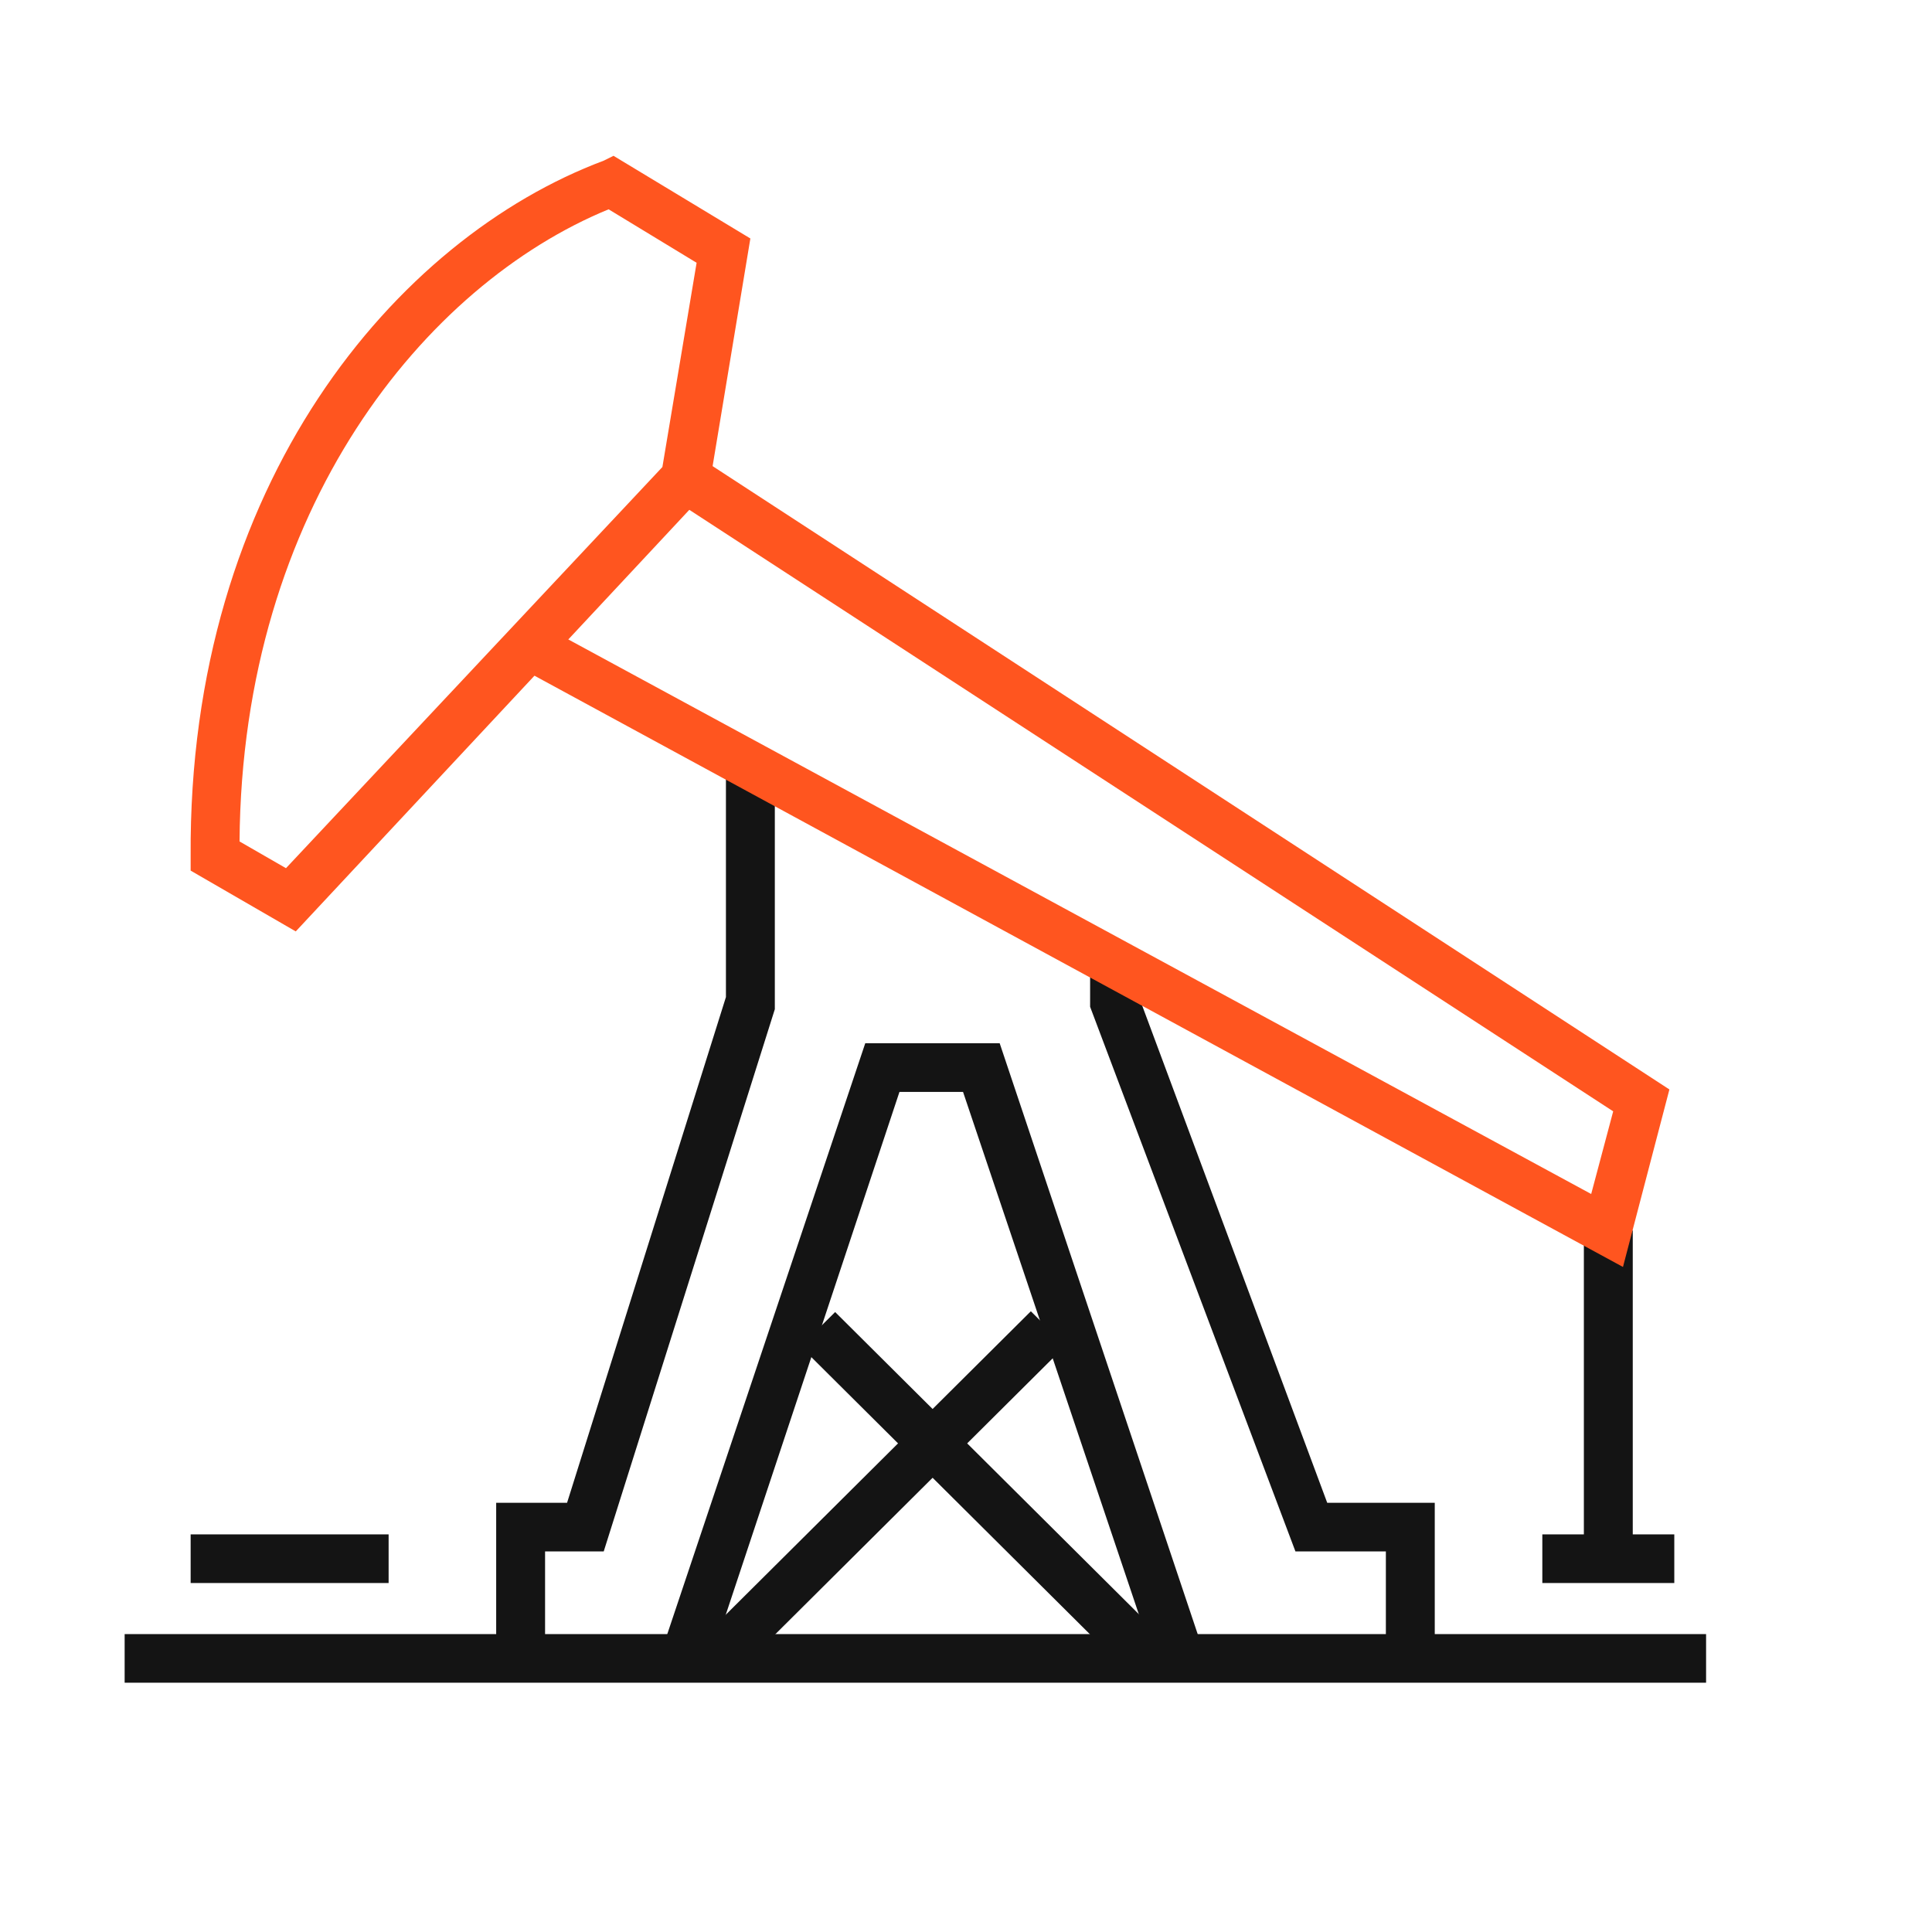
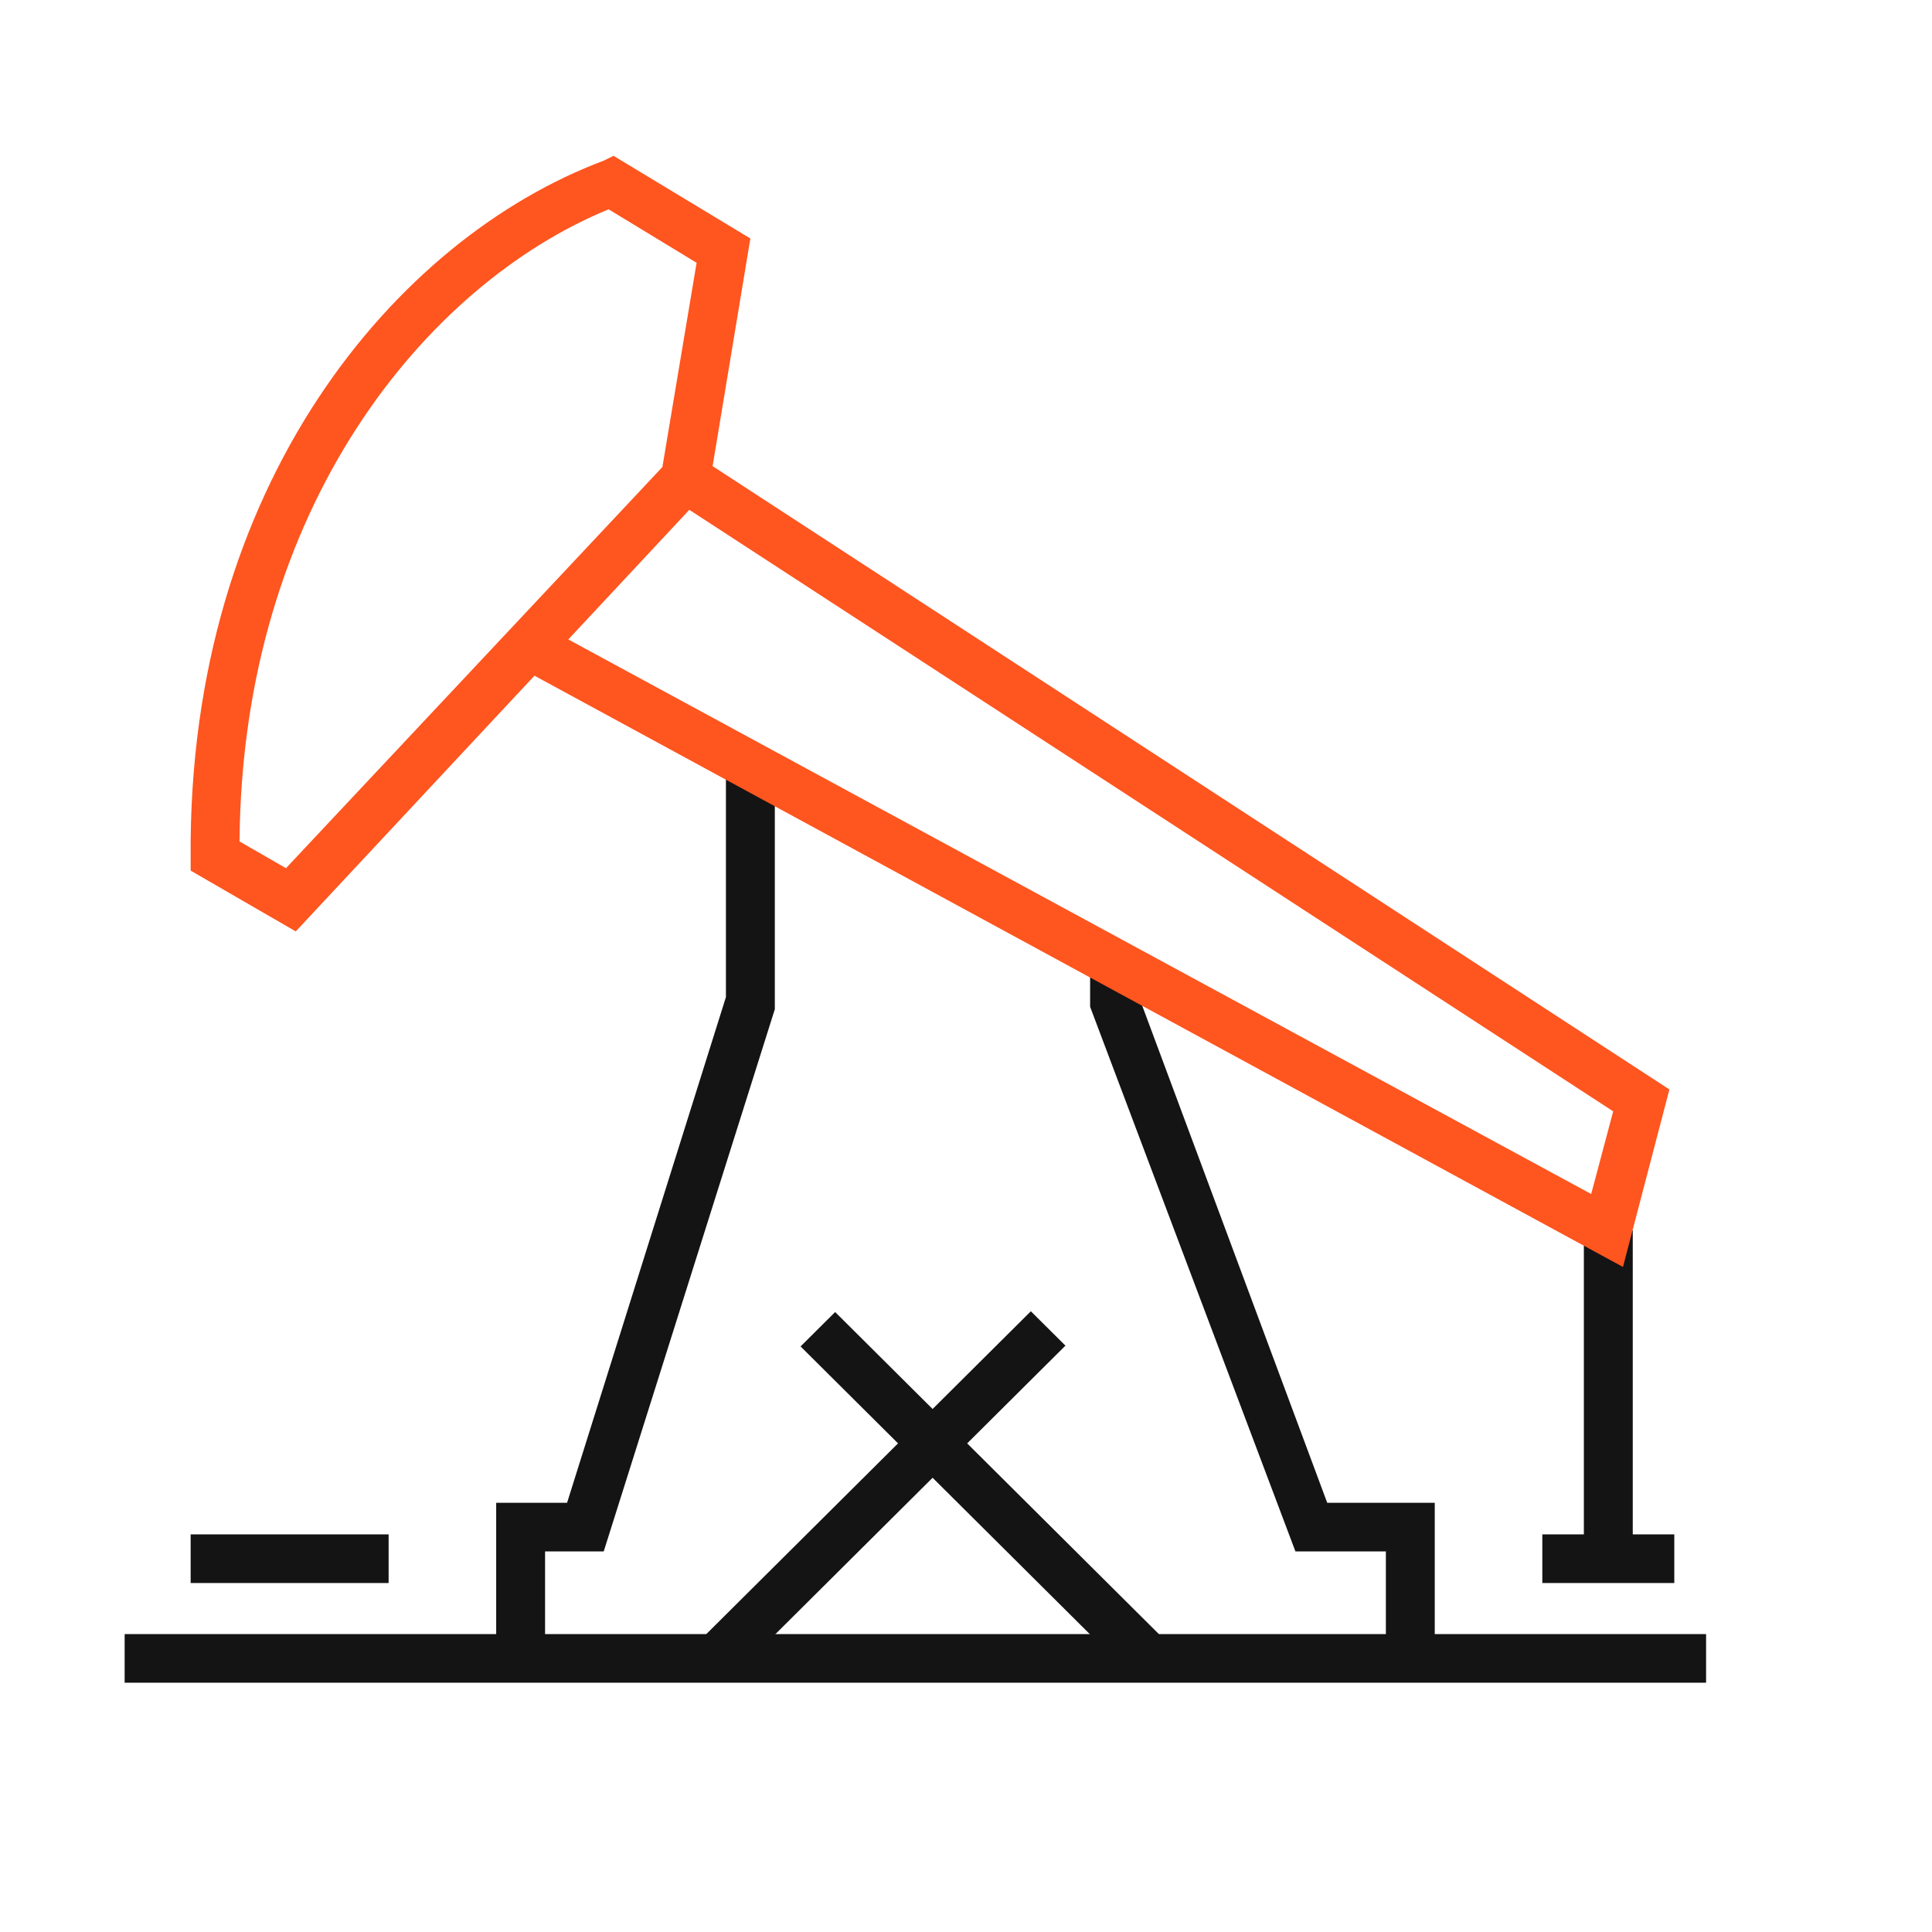
<svg xmlns="http://www.w3.org/2000/svg" width="62" height="62" viewBox="0 0 62 62" fill="none">
  <path d="M54.75 52.44H4V54H54.75V52.44Z" fill="#141414" />
  <path d="M33.081 42.08L22.488 52.617L23.597 53.721L34.191 43.183L33.081 42.08Z" fill="#141414" />
  <path d="M26.801 42.105L25.691 43.208L36.285 53.746L37.394 52.643L26.801 42.105Z" fill="#141414" />
  <path d="M17.492 53.22H15.923V48.226H18.198L23.296 31.997V24.74H24.865V32.387L19.374 49.787H17.492V53.22Z" fill="#141414" />
  <path d="M46.043 53.22H44.474V49.787H41.572L34.983 32.309V31.061H36.552V31.997L42.592 48.226H46.043V53.22Z" fill="#141414" />
-   <path d="M37.102 53.454L30.905 35.04H28.865L22.747 53.454L21.257 52.908L27.767 33.479H32.081L38.592 52.908L37.102 53.454Z" fill="#141414" />
  <path d="M52.397 39.487H50.828V50.021H52.397V39.487Z" fill="#141414" />
  <path d="M12.471 49.24H6.118V50.801H12.471V49.24Z" fill="#141414" />
  <path d="M53.73 49.24H49.495V50.801H53.73V49.24Z" fill="#141414" />
  <path d="M9.491 29.89L6.118 27.939V27.471C6.039 15.533 12.707 7.653 19.374 5.156L19.688 5L24.08 7.653L22.747 15.69L9.491 29.89ZM7.687 27.003L9.177 27.861L21.257 14.987L22.355 8.433L19.531 6.717C13.648 9.135 7.765 16.314 7.687 27.003Z" fill="#FF551F" />
  <path d="M52.083 40.658L16.314 21.229L17.099 19.903L51.063 38.317L51.769 35.664L21.57 16.002L22.433 14.675L53.573 34.962L52.083 40.658Z" fill="#FF551F" />
</svg>